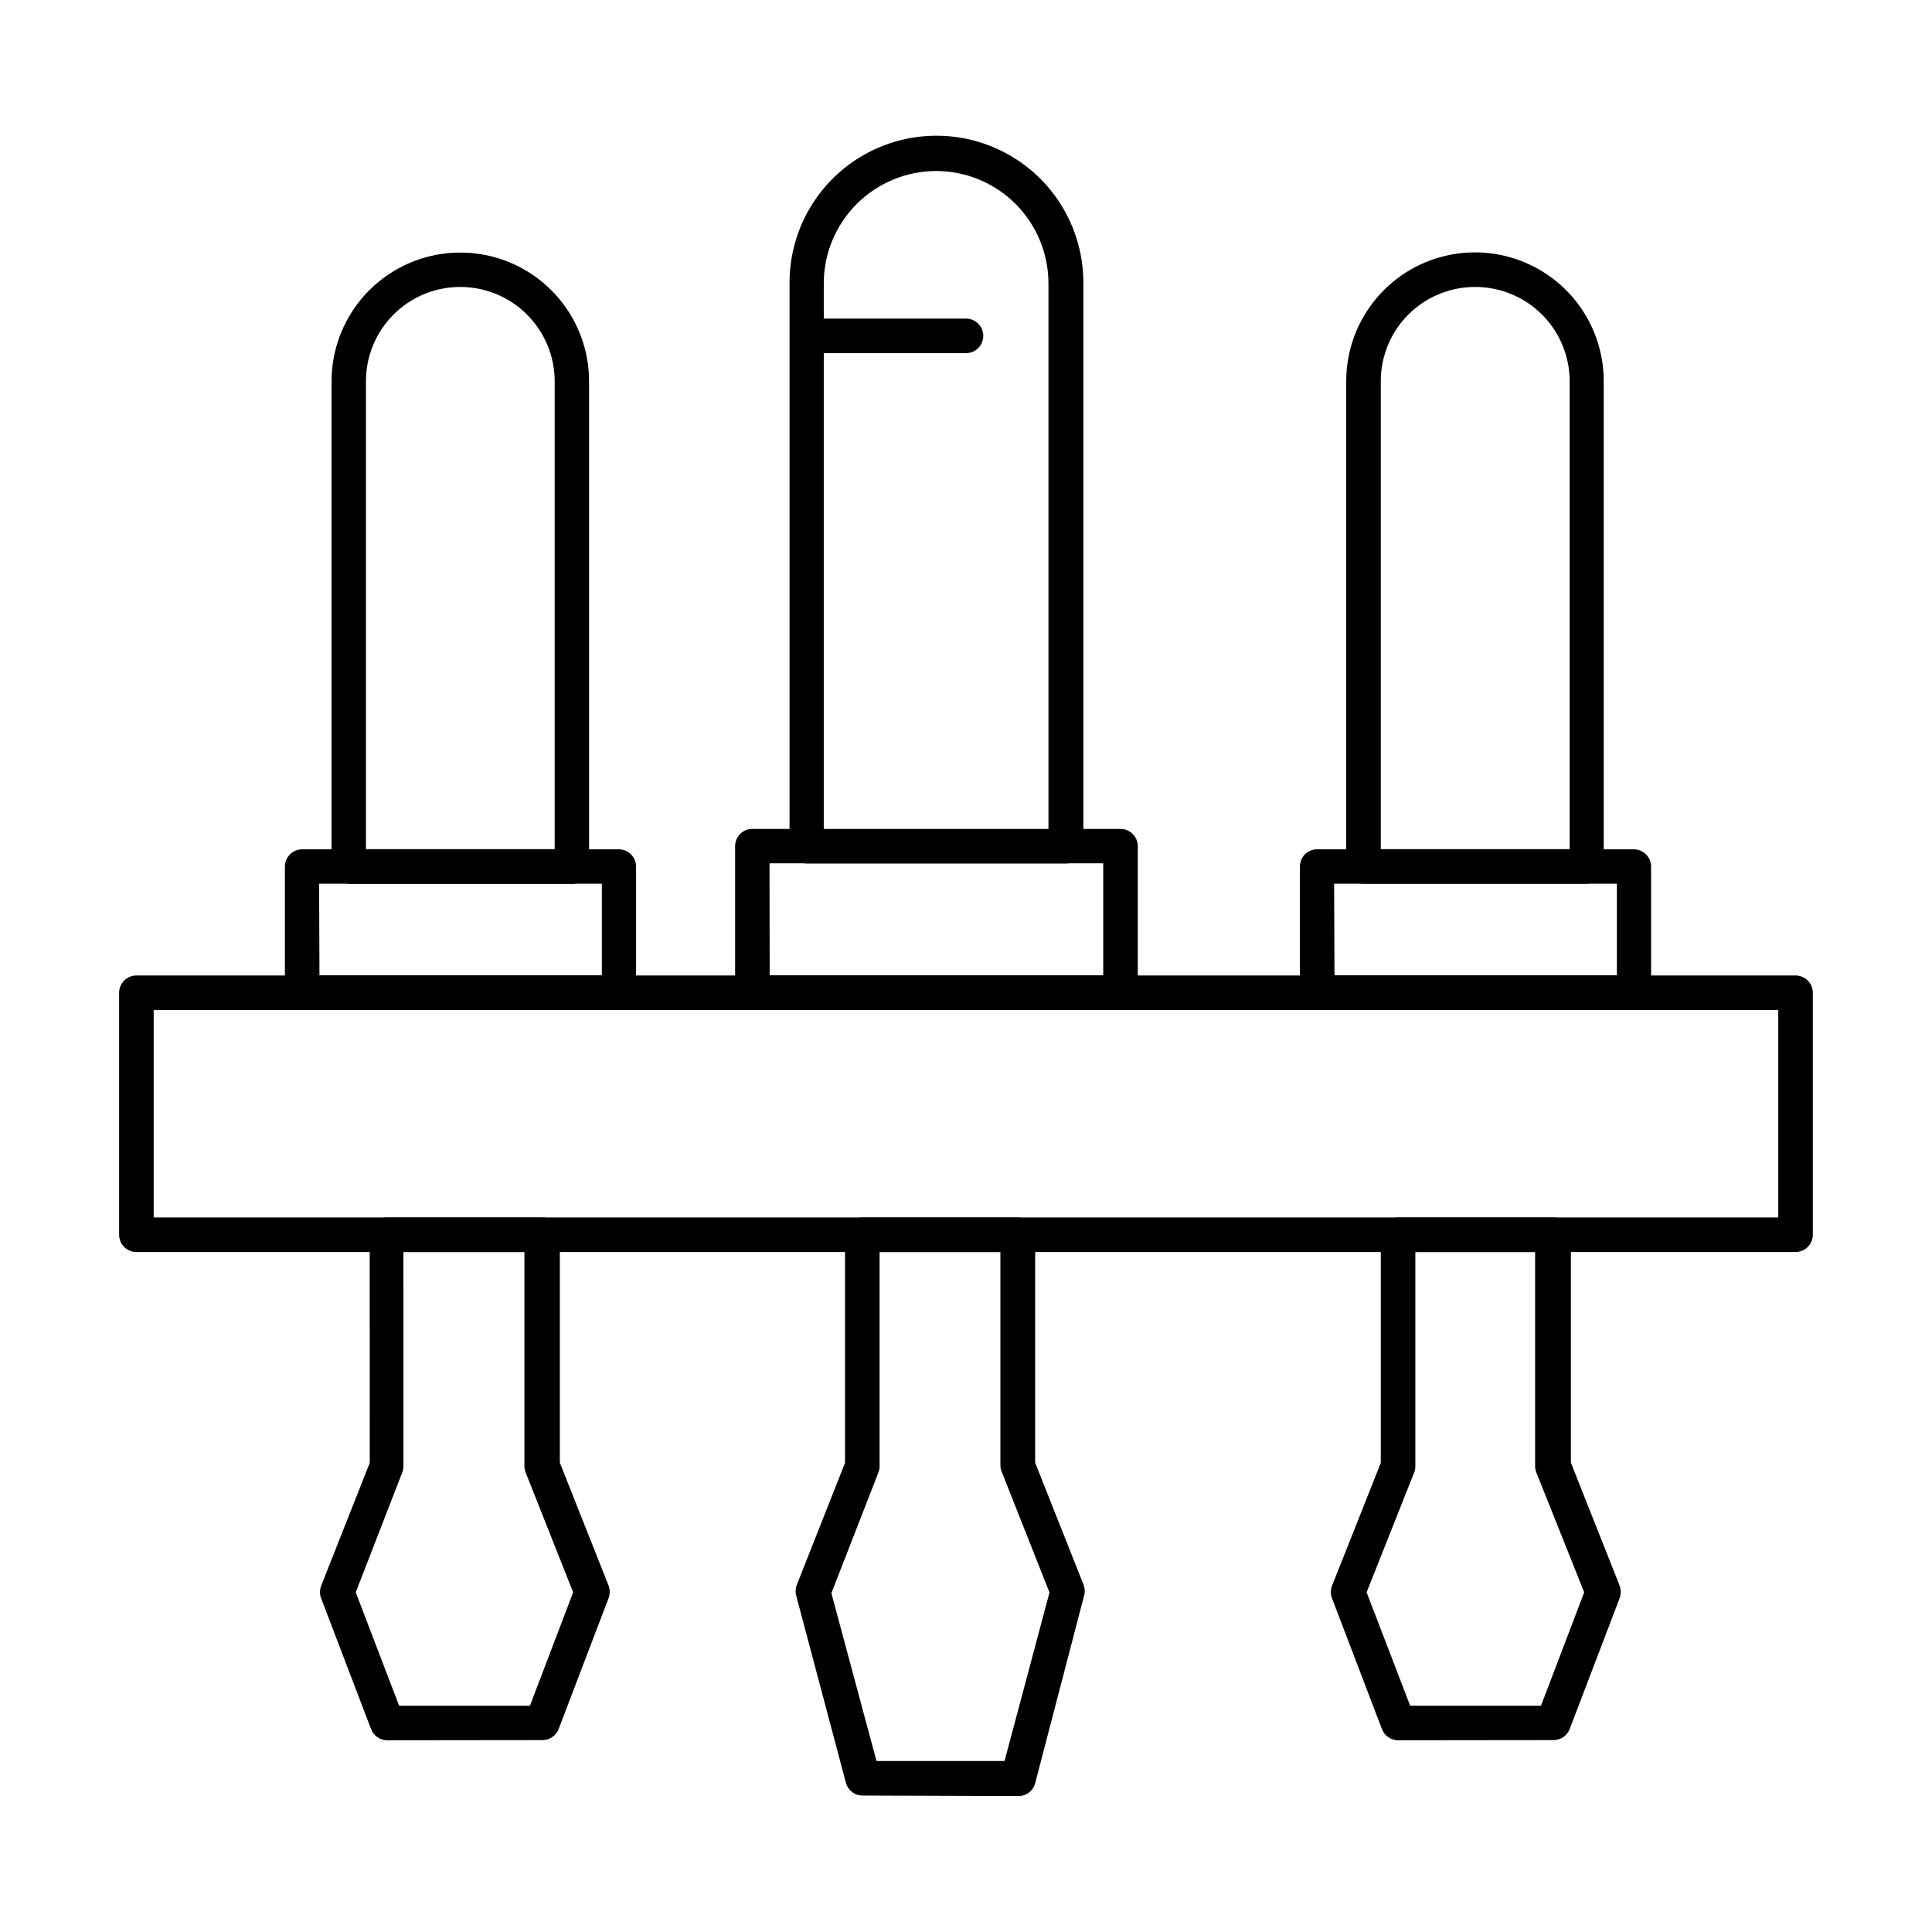
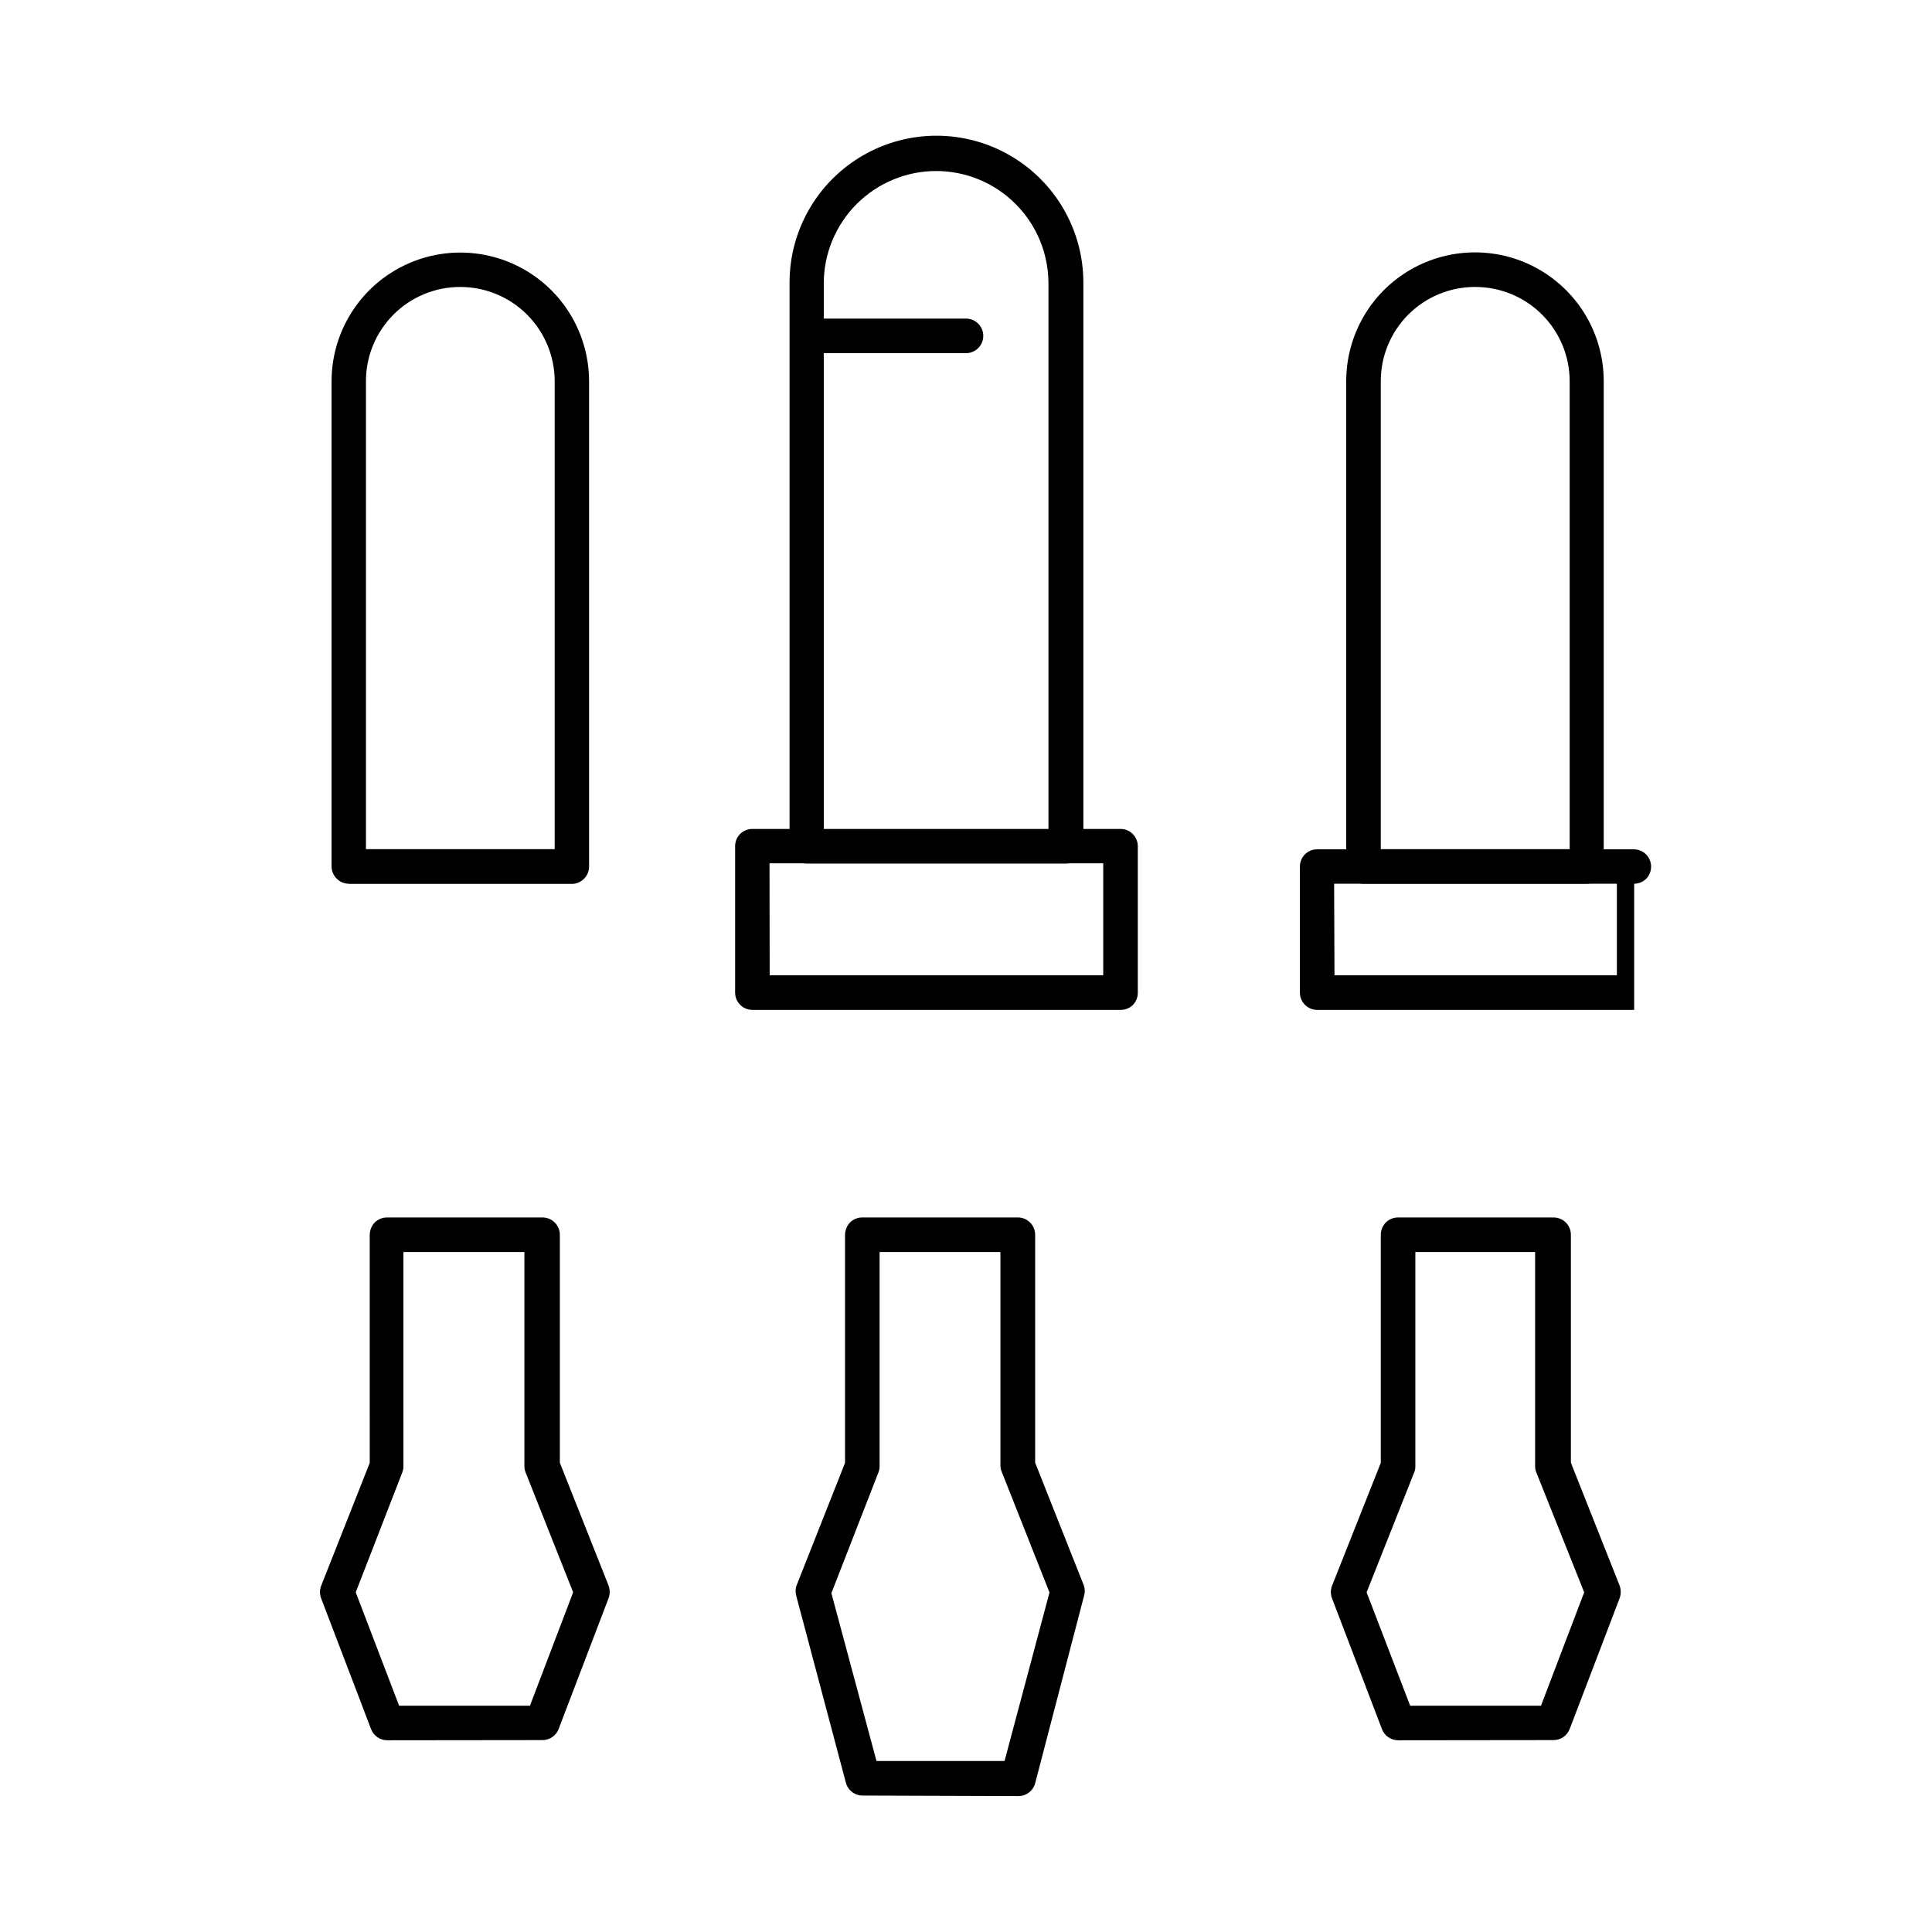
<svg xmlns="http://www.w3.org/2000/svg" fill="#000000" width="800px" height="800px" version="1.1" viewBox="144 144 512 512">
  <g>
-     <path d="m619.84 475.8h-439.69c-2.531 0-4.582-2.051-4.582-4.582v-64.121c0-2.531 2.051-4.582 4.582-4.582h439.69c1.215 0 2.379 0.484 3.238 1.344s1.34 2.023 1.34 3.238v64.121c0 1.215-0.48 2.379-1.34 3.238s-2.023 1.344-3.238 1.344zm-435.11-9.16h430.53v-54.961l-430.53-0.004z" />
    <path d="m357.82 372.84c-2.531 0-4.582-2.051-4.582-4.582v-149.36c0-13.91 7.422-26.762 19.469-33.715 12.043-6.953 26.883-6.953 38.93 0 12.043 6.953 19.465 19.805 19.465 33.715v149.36c-0.004 1.203-0.484 2.356-1.328 3.207-0.855 0.875-2.027 1.367-3.254 1.375zm34.211-183.52c-7.867 0.023-15.406 3.156-20.973 8.715-5.57 5.559-8.715 13.094-8.75 20.961v144.87h59.543v-144.78l-0.004 0.004c0-7.906-3.141-15.484-8.734-21.066-5.594-5.586-13.176-8.719-21.082-8.703z" />
    <path d="m372.75 619.84c-2.129 0.07-4.027-1.332-4.578-3.391l-13.102-49.328c-0.309-0.938-0.309-1.949 0-2.883l12.871-32.566v-60.457c0.016-1.211 0.492-2.375 1.328-3.25 0.863-0.859 2.035-1.336 3.254-1.328h41.219c1.215 0 2.379 0.48 3.238 1.34 0.859 0.859 1.344 2.023 1.344 3.238v60.41l12.914 32.562v0.004c0.312 0.938 0.312 1.949 0 2.883l-12.914 49.512c-0.555 2.059-2.453 3.465-4.582 3.391zm-8.426-53.633 11.953 44.473h33.938l11.91-44.656-12.688-32.062c-0.219-0.535-0.328-1.113-0.32-1.695v-56.469h-32.016v56.746c0.008 0.578-0.102 1.156-0.32 1.695z" />
    <path d="m236.45 378.2c-1.203-0.008-2.356-0.484-3.207-1.332-0.863-0.844-1.359-1.996-1.375-3.203v-128.61c0-12.191 6.504-23.457 17.062-29.551 10.555-6.094 23.562-6.094 34.121 0 10.555 6.094 17.059 17.359 17.059 29.551v128.61c-0.004 1.199-0.48 2.352-1.328 3.203-0.844 0.863-1.996 1.359-3.203 1.375h-59.129zm29.496-158.15-0.004-0.004c-6.609 0-12.953 2.625-17.633 7.293-4.68 4.672-7.316 11.012-7.328 17.621v124.08h50.016v-124.03c-0.012-6.633-2.66-12.988-7.356-17.668-4.699-4.684-11.066-7.305-17.699-7.293z" />
    <path d="m246.61 605.19c-1.891-0.008-3.582-1.172-4.262-2.934l-13.238-34.672h0.004c-0.422-1.074-0.422-2.266 0-3.34l12.871-32.562-0.004-60.461c0.02-1.211 0.492-2.375 1.328-3.25 0.867-0.859 2.035-1.336 3.254-1.328h41.223-0.004c1.215 0 2.383 0.48 3.238 1.34 0.859 0.859 1.344 2.023 1.344 3.238v60.41l12.914 32.562v0.004c0.391 1.078 0.391 2.262 0 3.344l-13.238 34.672h0.004c-0.68 1.762-2.371 2.926-4.262 2.93zm-8.336-39.207 11.496 30.047h34.672l11.449-30.047-12.598-31.785c-0.219-0.539-0.328-1.113-0.32-1.695v-56.699h-32.062l0.004 56.746c0.008 0.578-0.102 1.156-0.32 1.695z" />
    <path d="m514.5 605.19c-1.887-0.008-3.578-1.172-4.258-2.934l-13.238-34.672c-0.422-1.074-0.422-2.266 0-3.34l12.918-32.566v-60.457c0.016-1.211 0.488-2.375 1.328-3.25 0.863-0.859 2.035-1.336 3.25-1.328h41.223c1.215 0 2.379 0.48 3.238 1.34 0.859 0.859 1.34 2.023 1.34 3.238v60.41l12.914 32.562 0.004 0.004c0.387 1.078 0.387 2.262 0 3.344l-13.238 34.672c-0.68 1.762-2.371 2.926-4.258 2.93zm-8.336-39.207 11.543 30.047h34.672l11.449-30.047-12.688-31.785c-0.219-0.539-0.328-1.113-0.32-1.695v-56.699h-31.738v56.746c0.008 0.578-0.102 1.156-0.32 1.695z" />
    <path d="m440.95 411.63h-97.559c-2.527 0-4.578-2.051-4.578-4.582v-38.793c-0.008-1.215 0.473-2.387 1.328-3.25 0.863-0.859 2.035-1.336 3.25-1.328h97.559c1.215 0 2.379 0.48 3.238 1.34s1.34 2.023 1.34 3.238v38.84c0.008 1.219-0.469 2.387-1.328 3.25-0.871 0.844-2.039 1.305-3.25 1.285zm-92.977-9.16h88.395v-29.68h-88.441z" />
-     <path d="m308.08 411.63h-84c-2.531 0-4.582-2.051-4.582-4.582v-33.391 0.004c0-2.531 2.051-4.582 4.582-4.582h83.906c1.215 0 2.379 0.484 3.238 1.344s1.344 2.023 1.344 3.238v33.434c0.004 1.219-0.473 2.387-1.328 3.25-0.852 0.82-1.984 1.281-3.16 1.285zm-79.418-9.16h74.836v-24.273h-74.93z" />
    <path d="m505.34 378.2c-2.527 0-4.578-2.051-4.578-4.582v-128.61c0-12.191 6.504-23.453 17.059-29.551 10.559-6.094 23.566-6.094 34.121 0 10.559 6.098 17.062 17.359 17.062 29.551v128.61c-0.004 1.203-0.48 2.352-1.328 3.207-0.855 0.875-2.027 1.367-3.254 1.375zm29.449-158.15v-0.004c-6.594 0.023-12.914 2.66-17.574 7.328s-7.281 10.992-7.293 17.586v124.08h50.059v-124.03c-0.012-6.633-2.656-12.988-7.356-17.668-4.699-4.684-11.066-7.305-17.695-7.293z" />
-     <path d="m577.07 411.63h-84c-2.531 0-4.582-2.051-4.582-4.582v-33.391 0.004c-0.004-1.219 0.473-2.387 1.328-3.254 0.867-0.855 2.035-1.336 3.254-1.328h83.906c1.215 0 2.379 0.484 3.238 1.344 0.859 0.859 1.344 2.023 1.344 3.238v33.434c0.004 1.219-0.473 2.387-1.328 3.25-0.852 0.82-1.984 1.281-3.16 1.285zm-79.418-9.16h74.836v-24.273h-74.93z" />
+     <path d="m577.07 411.63h-84c-2.531 0-4.582-2.051-4.582-4.582v-33.391 0.004c-0.004-1.219 0.473-2.387 1.328-3.254 0.867-0.855 2.035-1.336 3.254-1.328h83.906c1.215 0 2.379 0.484 3.238 1.344 0.859 0.859 1.344 2.023 1.344 3.238c0.004 1.219-0.473 2.387-1.328 3.25-0.852 0.82-1.984 1.281-3.16 1.285zm-79.418-9.16h74.836v-24.273h-74.93z" />
    <path d="m400 237.59h-40.488c-2.531 0-4.582-2.051-4.582-4.582 0-2.527 2.051-4.578 4.582-4.578h40.488c2.527 0 4.578 2.051 4.578 4.578 0 2.531-2.051 4.582-4.578 4.582z" />
  </g>
</svg>